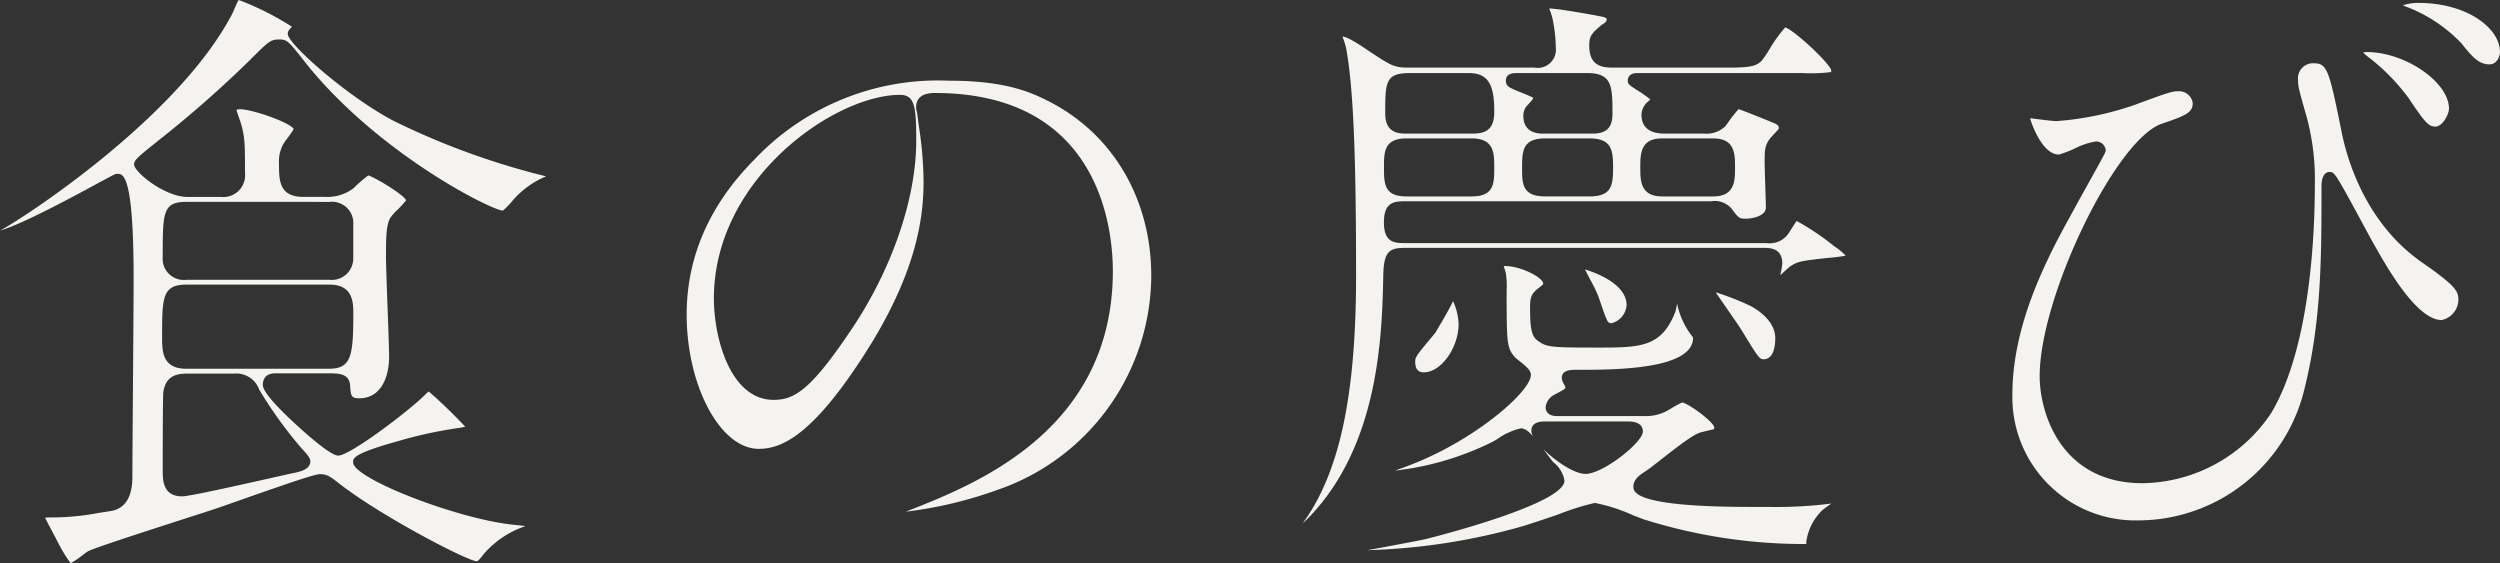
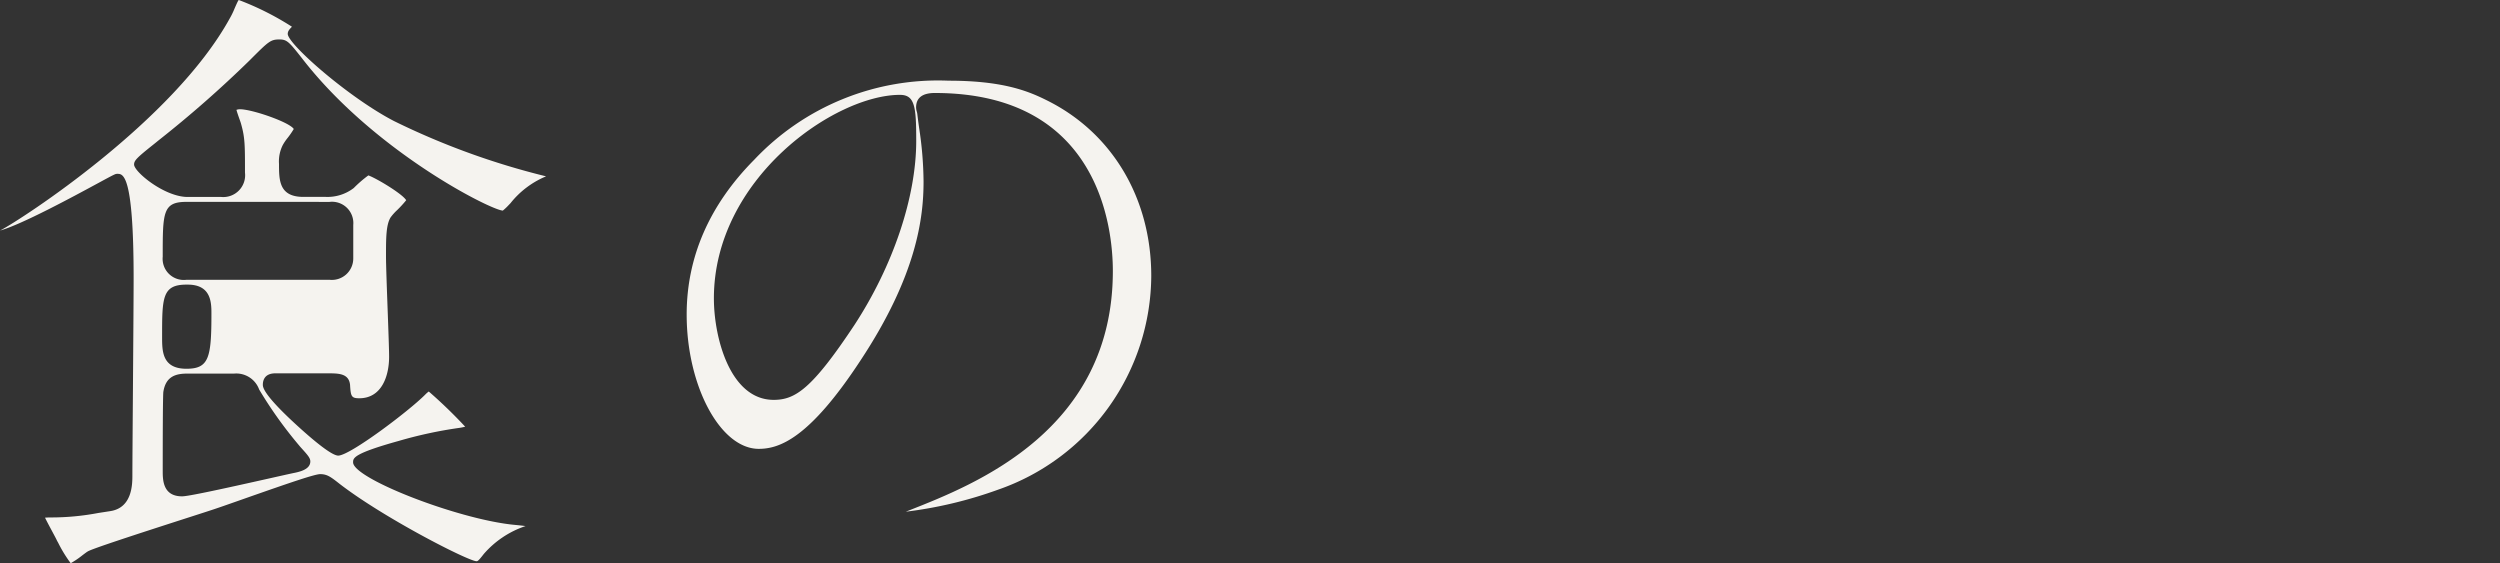
<svg xmlns="http://www.w3.org/2000/svg" width="280.162" height="63.129" viewBox="0 0 280.162 63.129">
  <rect x="0" y="0" width="280.162" height="63.129" fill="#333333" stroke="none" />
  <g transform="translate(0)">
    <g transform="translate(0 0)">
-       <path d="M-467.485-359.5a14.6,14.6,0,0,1-1.407-2.288l-.138-.245c-.053-.134-.251-.5-.566-1.091-.234-.437-.587-1.095-.776-1.488a7.031,7.031,0,0,1,.719-.026,28.3,28.3,0,0,0,5.245-.5l1.333-.206c2.493-.369,2.493-3.04,2.493-4.046,0-1.151.029-5.152.061-9.48.037-5.1.078-10.665.078-12.552,0-11.723-1.185-11.723-1.821-11.723-.228,0-.232,0-2.281,1.109-2.649,1.434-8.462,4.58-10.874,5.249l.122-.063c2.22-1.164,19.287-12.164,25.635-23.728a8.508,8.508,0,0,0,.529-1.091c.137-.312.344-.782.417-.889l.049-.071a31.909,31.909,0,0,1,5.967,3c-.266.267-.472.484-.472.805,0,1.127,6.8,7.115,11.918,9.769a83.823,83.823,0,0,0,17.029,6.189l-.127.056a9.991,9.991,0,0,0-3.86,2.957l-.239.249a6.072,6.072,0,0,1-.616.578c-1.319-.042-14.486-6.656-22.545-17.118-1.352-1.707-1.632-2.061-2.457-2.061-1.031,0-1.208.177-3.378,2.347a127.5,127.5,0,0,1-10.249,9c-.15.126-.352.288-.591.478-1.81,1.442-2.105,1.749-2.105,2.193,0,.817,3.408,3.634,6.005,3.634h3.765a2.447,2.447,0,0,0,2.658-2.728c0-3.093,0-3.923-.442-5.474-.021-.085-.1-.319-.2-.591-.087-.25-.252-.724-.315-.966a1.123,1.123,0,0,1,.387-.072c1.372,0,5.573,1.459,6.036,2.215a9.242,9.242,0,0,1-.682.992,5.519,5.519,0,0,0-.554.816,4.081,4.081,0,0,0-.417,2.1c0,1.821,0,3.7,2.727,3.7h2.51a4.833,4.833,0,0,0,3.1-.964l.036-.027.032-.032a13.556,13.556,0,0,1,1.608-1.386c.912.327,3.806,2.061,4.241,2.782a12.917,12.917,0,0,1-1.007,1.1,5.779,5.779,0,0,0-.748.835c-.509.849-.509,2.326-.509,4.371,0,.946.093,3.481.182,5.933.086,2.328.166,4.527.166,5.292,0,2.254-.877,4.662-3.338,4.662-.885,0-.962-.207-1.037-1.493-.13-1.3-1.29-1.3-2.518-1.3h-5.857c-1.267,0-1.4.884-1.4,1.264,0,.265,0,1.073,3.8,4.548,1.7,1.555,3.885,3.408,4.648,3.408,1.294,0,7.85-4.937,9.722-6.809a3.436,3.436,0,0,1,.425-.376,53.939,53.939,0,0,1,4.081,3.945,6.5,6.5,0,0,1-.805.153,48.286,48.286,0,0,0-6.657,1.446c-5.1,1.419-5.1,1.917-5.1,2.4,0,1.788,11.516,6.287,17.859,6.978.521.052,1.05.1,1.465.16a10.667,10.667,0,0,0-4.682,3.132c-.621.807-.7.807-.828.807-1.088-.1-10.428-4.895-15.3-8.652-1-.783-1.411-1.108-2.2-1.108-.586,0-3.159.871-8.706,2.822-1.518.535-2.809.989-3.411,1.182-.4.134-1.341.437-2.555.828-6.833,2.2-10.886,3.535-11.383,3.834-.114.068-.326.226-.581.418a9.717,9.717,0,0,1-1.3.885Zm13.1-21.261c-1.24,0-2.427.242-2.719,2-.019.066-.079.305-.079,8.89,0,1,0,2.867,2.17,2.867.687,0,4.217-.761,10.08-2.077,1.038-.233,1.876-.421,2.324-.516.7-.139,1.967-.391,1.967-1.32,0-.355-.237-.65-.915-1.4-.142-.158-.267-.294-.328-.375a47.15,47.15,0,0,1-4.488-6.278,2.725,2.725,0,0,0-2.854-1.785Zm-.139-9.97c-2.728,0-2.728,1.477-2.728,5.865,0,1.588,0,3.564,2.728,3.564h15.9c2.524,0,2.8-1.244,2.8-6.144,0-1.228,0-3.285-2.658-3.285Zm0-9.273c-2.659,0-2.659,1.179-2.659,6.144a2.373,2.373,0,0,0,2.659,2.589h16.036a2.4,2.4,0,0,0,2.658-2.38v-3.765A2.388,2.388,0,0,0-438.489-400Z" transform="translate(475.418 422.626)" fill="#f5f3ef" />
+       <path d="M-467.485-359.5a14.6,14.6,0,0,1-1.407-2.288l-.138-.245c-.053-.134-.251-.5-.566-1.091-.234-.437-.587-1.095-.776-1.488a7.031,7.031,0,0,1,.719-.026,28.3,28.3,0,0,0,5.245-.5l1.333-.206c2.493-.369,2.493-3.04,2.493-4.046,0-1.151.029-5.152.061-9.48.037-5.1.078-10.665.078-12.552,0-11.723-1.185-11.723-1.821-11.723-.228,0-.232,0-2.281,1.109-2.649,1.434-8.462,4.58-10.874,5.249l.122-.063c2.22-1.164,19.287-12.164,25.635-23.728a8.508,8.508,0,0,0,.529-1.091c.137-.312.344-.782.417-.889l.049-.071a31.909,31.909,0,0,1,5.967,3c-.266.267-.472.484-.472.805,0,1.127,6.8,7.115,11.918,9.769a83.823,83.823,0,0,0,17.029,6.189l-.127.056a9.991,9.991,0,0,0-3.86,2.957l-.239.249a6.072,6.072,0,0,1-.616.578c-1.319-.042-14.486-6.656-22.545-17.118-1.352-1.707-1.632-2.061-2.457-2.061-1.031,0-1.208.177-3.378,2.347a127.5,127.5,0,0,1-10.249,9c-.15.126-.352.288-.591.478-1.81,1.442-2.105,1.749-2.105,2.193,0,.817,3.408,3.634,6.005,3.634h3.765a2.447,2.447,0,0,0,2.658-2.728c0-3.093,0-3.923-.442-5.474-.021-.085-.1-.319-.2-.591-.087-.25-.252-.724-.315-.966a1.123,1.123,0,0,1,.387-.072c1.372,0,5.573,1.459,6.036,2.215a9.242,9.242,0,0,1-.682.992,5.519,5.519,0,0,0-.554.816,4.081,4.081,0,0,0-.417,2.1c0,1.821,0,3.7,2.727,3.7h2.51a4.833,4.833,0,0,0,3.1-.964l.036-.027.032-.032a13.556,13.556,0,0,1,1.608-1.386c.912.327,3.806,2.061,4.241,2.782a12.917,12.917,0,0,1-1.007,1.1,5.779,5.779,0,0,0-.748.835c-.509.849-.509,2.326-.509,4.371,0,.946.093,3.481.182,5.933.086,2.328.166,4.527.166,5.292,0,2.254-.877,4.662-3.338,4.662-.885,0-.962-.207-1.037-1.493-.13-1.3-1.29-1.3-2.518-1.3h-5.857c-1.267,0-1.4.884-1.4,1.264,0,.265,0,1.073,3.8,4.548,1.7,1.555,3.885,3.408,4.648,3.408,1.294,0,7.85-4.937,9.722-6.809a3.436,3.436,0,0,1,.425-.376,53.939,53.939,0,0,1,4.081,3.945,6.5,6.5,0,0,1-.805.153,48.286,48.286,0,0,0-6.657,1.446c-5.1,1.419-5.1,1.917-5.1,2.4,0,1.788,11.516,6.287,17.859,6.978.521.052,1.05.1,1.465.16a10.667,10.667,0,0,0-4.682,3.132c-.621.807-.7.807-.828.807-1.088-.1-10.428-4.895-15.3-8.652-1-.783-1.411-1.108-2.2-1.108-.586,0-3.159.871-8.706,2.822-1.518.535-2.809.989-3.411,1.182-.4.134-1.341.437-2.555.828-6.833,2.2-10.886,3.535-11.383,3.834-.114.068-.326.226-.581.418a9.717,9.717,0,0,1-1.3.885Zm13.1-21.261c-1.24,0-2.427.242-2.719,2-.019.066-.079.305-.079,8.89,0,1,0,2.867,2.17,2.867.687,0,4.217-.761,10.08-2.077,1.038-.233,1.876-.421,2.324-.516.7-.139,1.967-.391,1.967-1.32,0-.355-.237-.65-.915-1.4-.142-.158-.267-.294-.328-.375a47.15,47.15,0,0,1-4.488-6.278,2.725,2.725,0,0,0-2.854-1.785Zm-.139-9.97c-2.728,0-2.728,1.477-2.728,5.865,0,1.588,0,3.564,2.728,3.564c2.524,0,2.8-1.244,2.8-6.144,0-1.228,0-3.285-2.658-3.285Zm0-9.273c-2.659,0-2.659,1.179-2.659,6.144a2.373,2.373,0,0,0,2.659,2.589h16.036a2.4,2.4,0,0,0,2.658-2.38v-3.765A2.388,2.388,0,0,0-438.489-400Z" transform="translate(475.418 422.626)" fill="#f5f3ef" />
    </g>
    <g transform="translate(76.952 9.045)">
      <path d="M-353.719-363.127c7.392-2.914,22.781-8.98,22.781-26.806,0-4.68-1.439-19.949-19.949-19.949-1.394,0-2.1.543-2.1,1.613a1.869,1.869,0,0,0,.083.494,1.323,1.323,0,0,1,.056.273c.063.543.127,1.007.192,1.478a41.33,41.33,0,0,1,.505,6.051c0,4.028-.734,10.492-7.075,20.077-5.751,8.769-9.108,9.893-11.392,9.893-4.3,0-8.079-7.033-8.079-15.051,0-6.436,2.542-12.268,7.554-17.331a28.3,28.3,0,0,1,21.79-8.875c5.81,0,8.691,1.04,10.94,2.163,7.378,3.621,11.78,10.992,11.78,19.72a25.5,25.5,0,0,1-17.144,23.941,46.989,46.989,0,0,1-10.364,2.477Zm-1.073-46.546c-7.325,0-20.855,9.406-20.855,22.808,0,4.4,1.819,11.373,6.7,11.373,2.408,0,4.284-1.208,9.036-8.372,4.346-6.641,6.939-14.356,6.939-20.641C-352.97-408.333-353.12-409.672-354.792-409.672Z" transform="translate(378.697 411.258)" fill="#f5f3ef" />
    </g>
    <g transform="translate(145.965 0.957)">
-       <path d="M-282.752-361.08c2.089-.388,3.893-.724,4.6-.888.156-.036,15.554-3.856,15.554-6.546a3.286,3.286,0,0,0-1.232-2.054c-.142-.141-.472-.588-.792-1.021-.115-.156-.226-.3-.333-.448,1.374,1.363,3.471,2.765,4.72,2.765,1.954,0,6.423-3.537,6.423-4.75,0-.42-.209-1.124-1.612-1.124h-9.413c-.977,0-1.473.355-1.473,1.054a1.338,1.338,0,0,0,.186.594c-.539-.6-.954-.882-1.363-.882a7.558,7.558,0,0,0-2.68,1.232c-.242.138-.434.25-.532.3a32.8,32.8,0,0,1-10.884,3.206c.707-.257,1.329-.484,1.575-.582,7.263-2.741,13.647-8.262,13.647-10.143,0-.5-.478-.912-1.324-1.588-.181-.146-.429-.344-.487-.41-.888-1.066-.909-1.542-.909-7.484a8.854,8.854,0,0,0-.088-1.9,5.684,5.684,0,0,0-.18-.614c-.021-.065-.043-.126-.059-.178a.642.642,0,0,1,.179-.021c1.822,0,4.244,1.333,4.244,1.943,0,.105,0,.111-.285.338l-.184.15c-.954.692-1,1.207-1,2.3,0,2.4.2,3.19.911,3.667.978.734,1.676.734,7.115.734,4.525,0,6.766-.171,8.263-4.032a6.074,6.074,0,0,0,.177-.866l.007-.042a8.831,8.831,0,0,0,1.408,3.294l.073.107.135.178a1.511,1.511,0,0,1,.178.255c0,3.6-8.85,3.6-13.1,3.6-.563,0-1.613,0-1.613.916a1.541,1.541,0,0,0,.251.7,3.515,3.515,0,0,1,.166.336c-.01.163-.118.242-1.218.82l-.044.024-.085.054a1.786,1.786,0,0,0-.882,1.345c0,.232.091.985,1.264.985h9.831a4.781,4.781,0,0,0,2.289-.477,7.538,7.538,0,0,0,.765-.422,11.573,11.573,0,0,1,1.157-.627c.789.166,3.476,2.139,3.59,2.789a.761.761,0,0,1-.015.2c-.067.023-.591.148-1.146.281l-.3.072c-.815.2-2.383,1.4-4.509,3.066-.719.563-1.4,1.095-1.671,1.263l-.118.077c-.518.341-1.3.857-1.3,1.65,0,.632,0,2.31,13.116,2.31l1.9,0a49.137,49.137,0,0,0,7.161-.376c-.446.323-.826.6-.956.7a6.075,6.075,0,0,0-1.843,3.565c0,.09,0,.187,0,.269h-.059a59.61,59.61,0,0,1-18.138-2.757c-.222-.075-.651-.242-1.173-.445a19.379,19.379,0,0,0-4.325-1.4,27.432,27.432,0,0,0-4.149,1.306c-1.75.591-3.557,1.2-4.171,1.365a70.487,70.487,0,0,1-17.161,2.621Zm-9.2-2.628c4.14-5.653,6-14.317,6-27.815,0-13.841-.326-21.228-1.126-25.5a9.814,9.814,0,0,0-.292-.963l-.1-.3c.62.023,2.341,1.2,3.174,1.771,2.268,1.489,2.613,1.714,4.264,1.714h14.084a2.041,2.041,0,0,0,2.379-2.24,16.712,16.712,0,0,0-.281-2.793,6.574,6.574,0,0,0-.423-1.494c-.011-.033-.023-.064-.034-.1h.032c.988,0,5.608.84,6.026.95.379.1.379.18.379.3s0,.24-.537.575l-.041.025-.037.032c-.974.834-1.337,1.146-1.337,2.226,0,1.789.75,2.519,2.588,2.519h12.759c2.565,0,3.406-.111,4.039-.85a12.026,12.026,0,0,0,.8-1.19,15.748,15.748,0,0,1,1.779-2.473c1.019.335,4.964,3.984,5.156,4.823a.647.647,0,0,1-.022.186,17.183,17.183,0,0,1-3.11.114h-18.615c-.952,0-1.055.591-1.055.846,0,.4.194.521,1.014,1.047a14.433,14.433,0,0,1,1.51,1.061,2.526,2.526,0,0,1-.209.2,2.008,2.008,0,0,0-.781,1.529c0,.959.45,2.1,2.588,2.1h4.393a3.064,3.064,0,0,0,2.378-.79l.039-.035.032-.041c.063-.079.169-.227.3-.411a13.539,13.539,0,0,1,1.158-1.467c.605.208,2.431.932,4.006,1.582.091.036.512.22.512.527,0,.086-.123.225-.473.6l-.337.364c-.793.881-.793,1.522-.793,2.8,0,.441.037,1.648.074,2.8.033,1.036.065,2.027.065,2.357,0,.942-1.5,1.247-2.222,1.247s-.78,0-1.583-1.07a2.467,2.467,0,0,0-2.322-.882h-34.3c-1.348,0-2.379.175-2.379,2.38,0,2.31,1.263,2.31,2.379,2.31h40.508a2.554,2.554,0,0,0,2.467-1.1l.244-.383c.289-.453.516-.812.648-1a28.712,28.712,0,0,1,4.144,2.774l.132.1a7.5,7.5,0,0,1,1.206.988v.026a15.465,15.465,0,0,1-1.929.249c-3.171.344-3.5.421-4.35,1.019-.13.1-.3.256-.5.443-.129.119-.329.3-.535.483l.006-.028a7.96,7.96,0,0,0,.224-1.284c0-1.752-1.419-1.752-2.1-1.752h-40.229c-1.688,0-2.3.43-2.38,2.848-.134,6.611-.382,18.9-8.124,27.123C-291.335-364.295-291.649-363.987-291.956-363.708Zm40.3-43.162c-2.449,0-2.449,1.746-2.449,3.286,0,1.433,0,3.217,2.449,3.217h5.716c2.45,0,2.45-1.784,2.45-3.217,0-1.54,0-3.286-2.45-3.286Zm-13.108,0c-2.588,0-2.588,1.481-2.588,3.356,0,1.688,0,3.147,2.588,3.147h4.95c2.53,0,2.658-1.249,2.658-3.286,0-1.943-.185-3.217-2.658-3.217Zm-15.548,0c-2.518,0-2.518,1.563-2.518,3.217,0,1.835,0,3.286,2.518,3.286h7.32c2.519,0,2.519-1.491,2.519-3.217,0-1.615,0-3.286-2.519-3.286Zm14.211-4.553c-.016.11-.111.251-.665.855a1.661,1.661,0,0,0-.446,1.2c0,.732.282,1.96,2.17,1.96h5.577c1.043,0,2.24-.247,2.24-2.17,0-3.07,0-4.611-2.8-4.611h-7.948c-.3,0-1.194,0-1.194.846,0,.659.328.787,2.147,1.5l.134.059C-266.558-411.643-266.245-411.506-266.1-411.423Zm-13.861-2.767c-2.728,0-2.728,1.053-2.728,4.541,0,2.24,1.607,2.24,2.379,2.24h7.461c1.69,0,2.379-.709,2.379-2.449,0-2.674-.467-4.331-2.8-4.331Zm1.6,33.536c-.24,0-.967,0-.967-1.177,0-.524.1-.679,1.857-2.779l.366-.439c.1-.15,1.471-2.416,2.017-3.582a6.665,6.665,0,0,1,.622,2.548C-274.468-383.394-276.434-380.654-278.363-380.654Zm38.068-1.464c-.445,0-.6-.212-2.435-3.22-.272-.442-1.018-1.519-1.807-2.659-.353-.51-.766-1.106-1.121-1.624a29.109,29.109,0,0,1,3.884,1.522c.294.147,2.794,1.459,2.794,3.618C-238.98-383.6-239.15-382.118-240.3-382.118Zm-17.012-4.044c-.447,0-.473,0-1.345-2.563l-.144-.422a15.016,15.016,0,0,0-.871-1.8c-.185-.352-.434-.827-.638-1.241,1.629.5,4.663,1.782,4.663,4.011A2.26,2.26,0,0,1-257.307-386.162Z" transform="translate(291.956 421.423)" fill="#f5f3ef" />
-     </g>
+       </g>
    <g transform="translate(225.518 0.329)">
-       <path d="M-177.823-364.222A13.8,13.8,0,0,1-191.967-378.3c0-7.374,3.307-14.307,6.543-20.118.138-.275,1.014-1.852,1.86-3.377,2.055-3.7,2.055-3.7,2.055-3.906a1.068,1.068,0,0,0-1.124-.984,8.216,8.216,0,0,0-2.4.811,12.249,12.249,0,0,1-1.724.652c-1.775,0-2.966-3.138-3.229-4.07l.737.091c1.107.136,1.914.232,2.225.232a34.28,34.28,0,0,0,8.65-1.78c3.935-1.45,4.309-1.567,5.015-1.567a1.547,1.547,0,0,1,1.6,1.318c0,1.087-.766,1.4-3.421,2.306-5.16,1.671-13.73,19.381-13.73,28.3,0,4.151,2.406,12,11.513,12a17.6,17.6,0,0,0,14.422-7.842c4.422-7.369,4.9-20.283,4.9-25.492a26.885,26.885,0,0,0-.928-7.765c-.889-3.079-.954-3.412-.954-4.088a1.688,1.688,0,0,1,1.664-1.874c1.558,0,1.762.475,3.131,7.253l.08.394c.573,2.926,2.6,10.223,9.046,14.69,3.7,2.583,4.049,3.19,4.049,4.148a2.357,2.357,0,0,1-1.874,2.292c-2.79,0-6.113-5.881-7.533-8.392-.222-.376-.707-1.277-1.282-2.341-3.163-5.86-3.217-5.86-3.735-5.86-.889,0-.916,1.321-.916,1.473,0,8.076,0,15.052-1.863,22.646A19.2,19.2,0,0,1-177.823-364.222Zm33.257-44.133c-.746,0-1.161-.44-2.957-3.133a22.819,22.819,0,0,0-4.65-4.735,4.509,4.509,0,0,1-.494-.437,2.034,2.034,0,0,1,.432-.045c4.3,0,9.194,3.375,9.194,6.336C-143.041-409.723-143.762-408.355-144.566-408.355Zm6.066-6.973c-1.115,0-1.835-.688-3.124-2.336a16.728,16.728,0,0,0-6.349-4.179,1.683,1.683,0,0,1-.221-.105,5.309,5.309,0,0,1,1.746-.264c5.458,0,9.125,2.844,9.125,5.5C-137.323-416.343-137.6-415.328-138.5-415.328Z" transform="translate(191.967 422.212)" fill="#f5f3ef" />
-     </g>
+       </g>
  </g>
</svg>